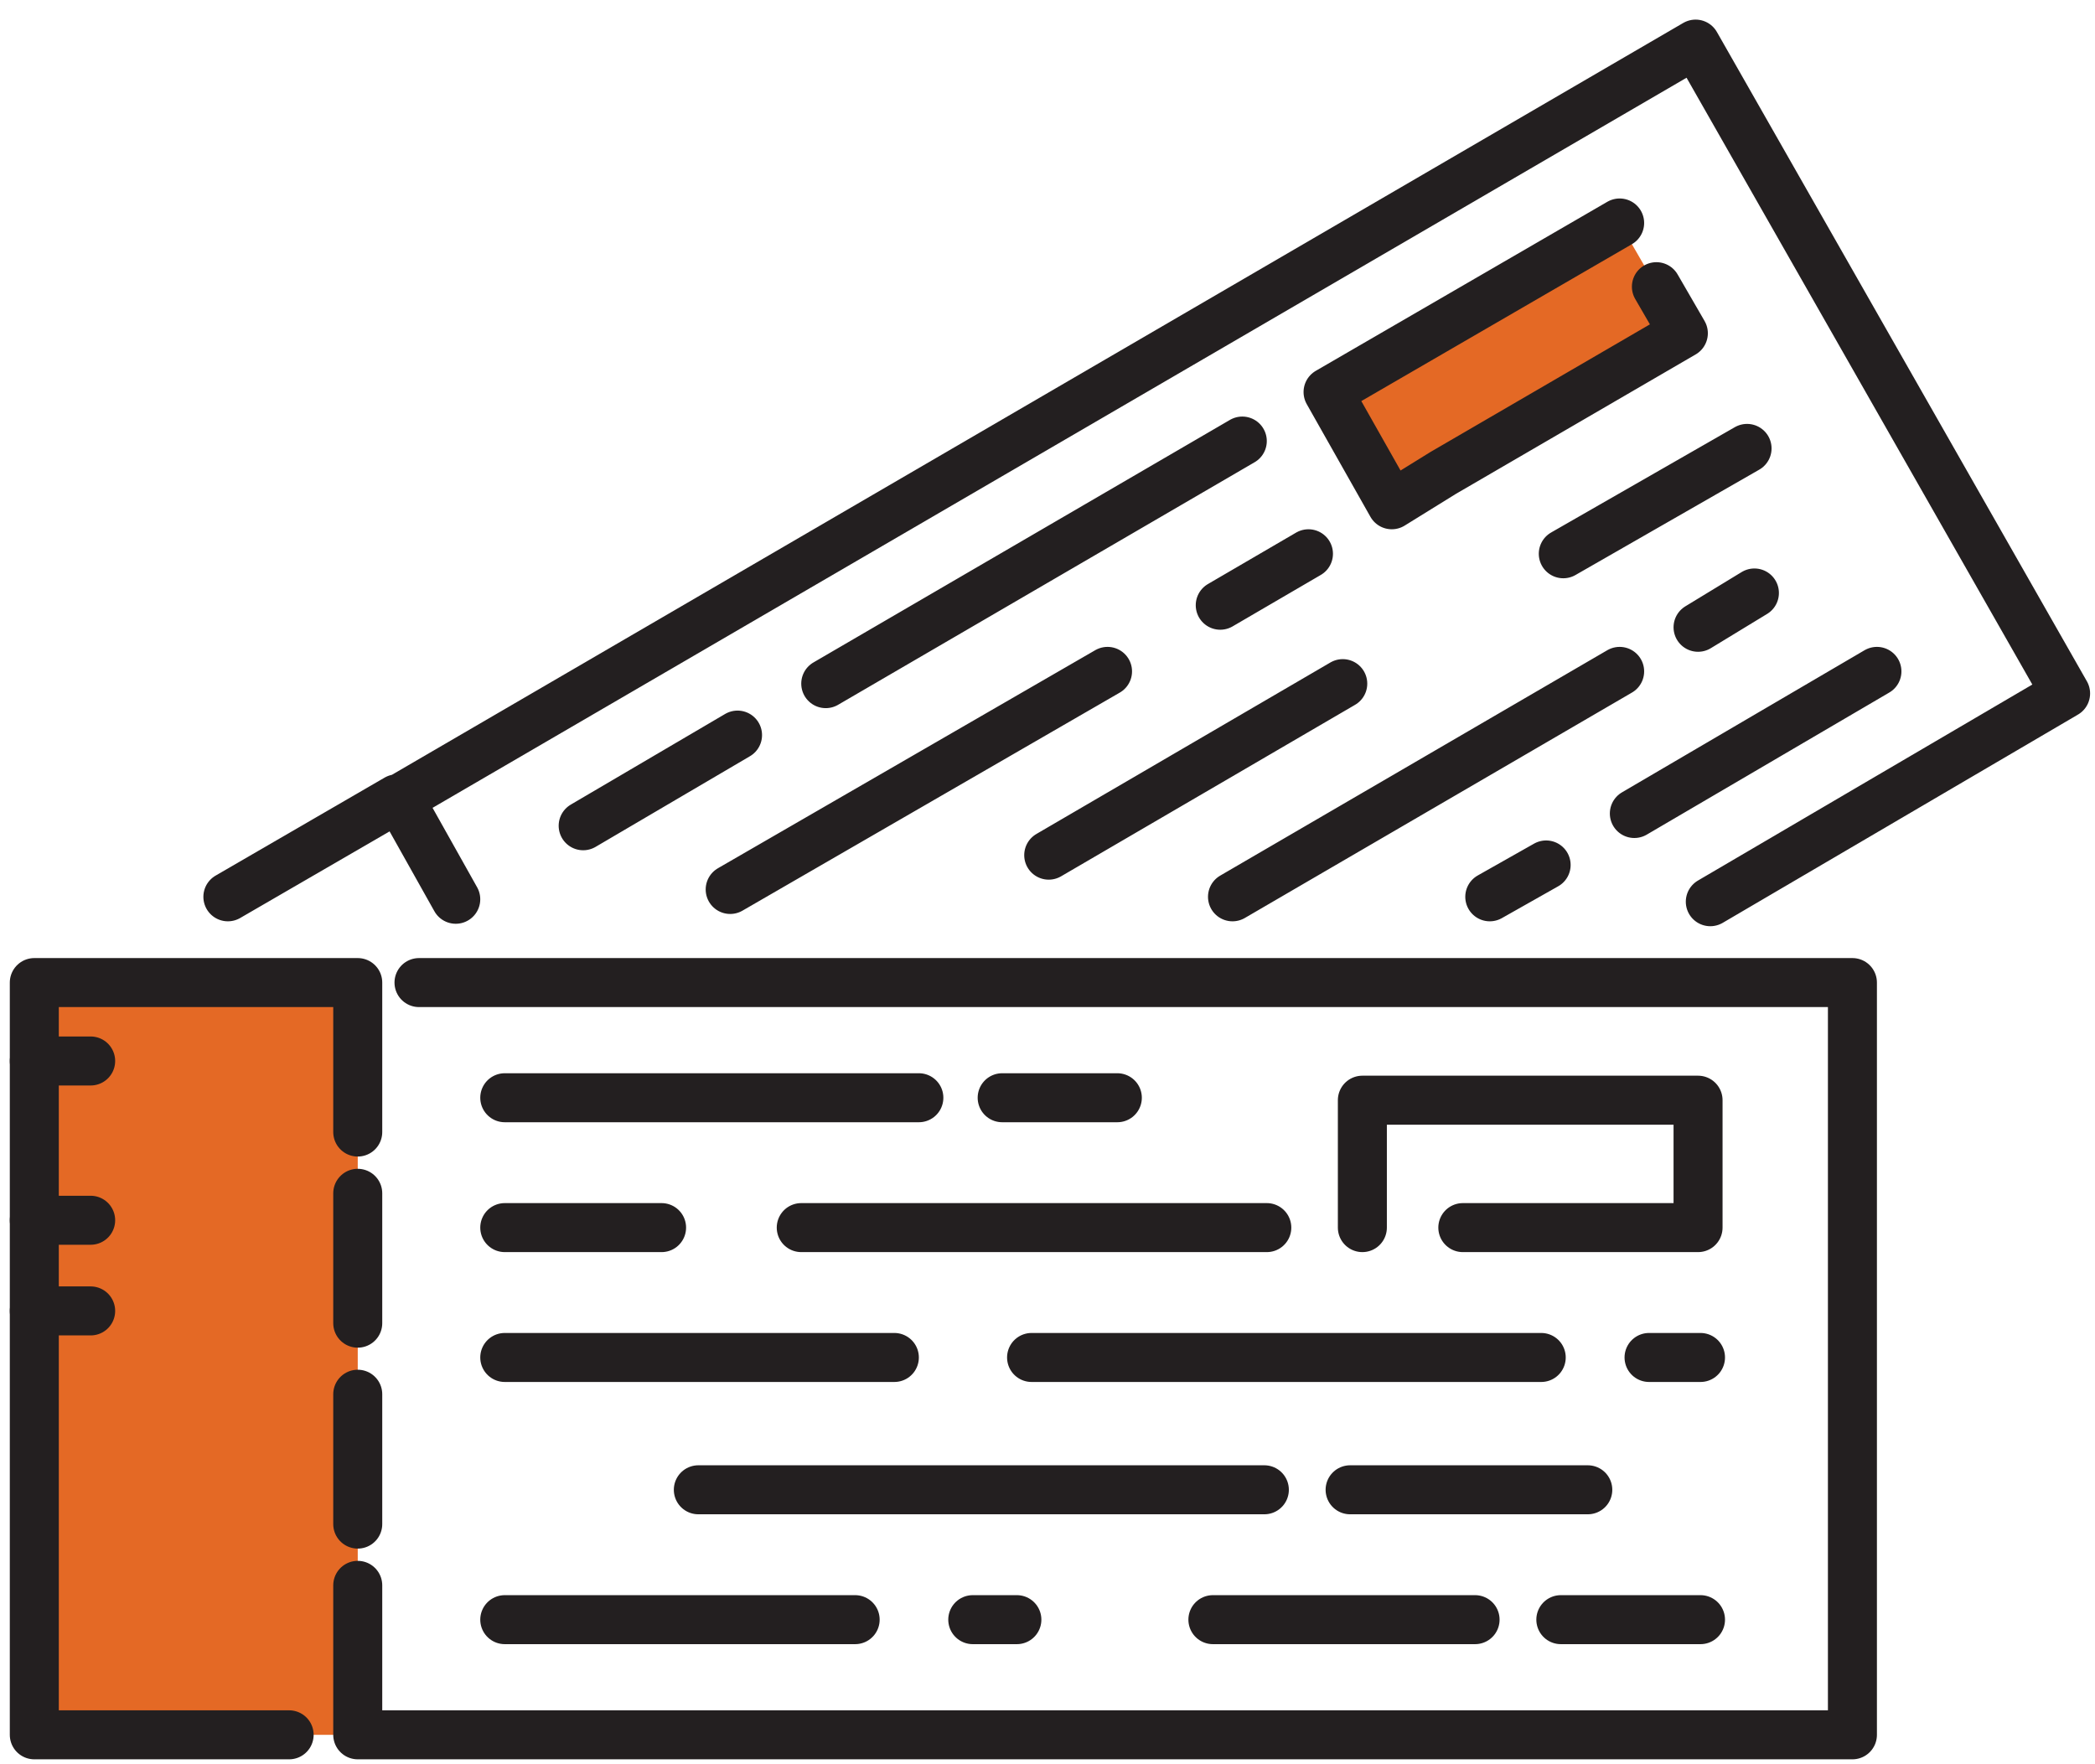
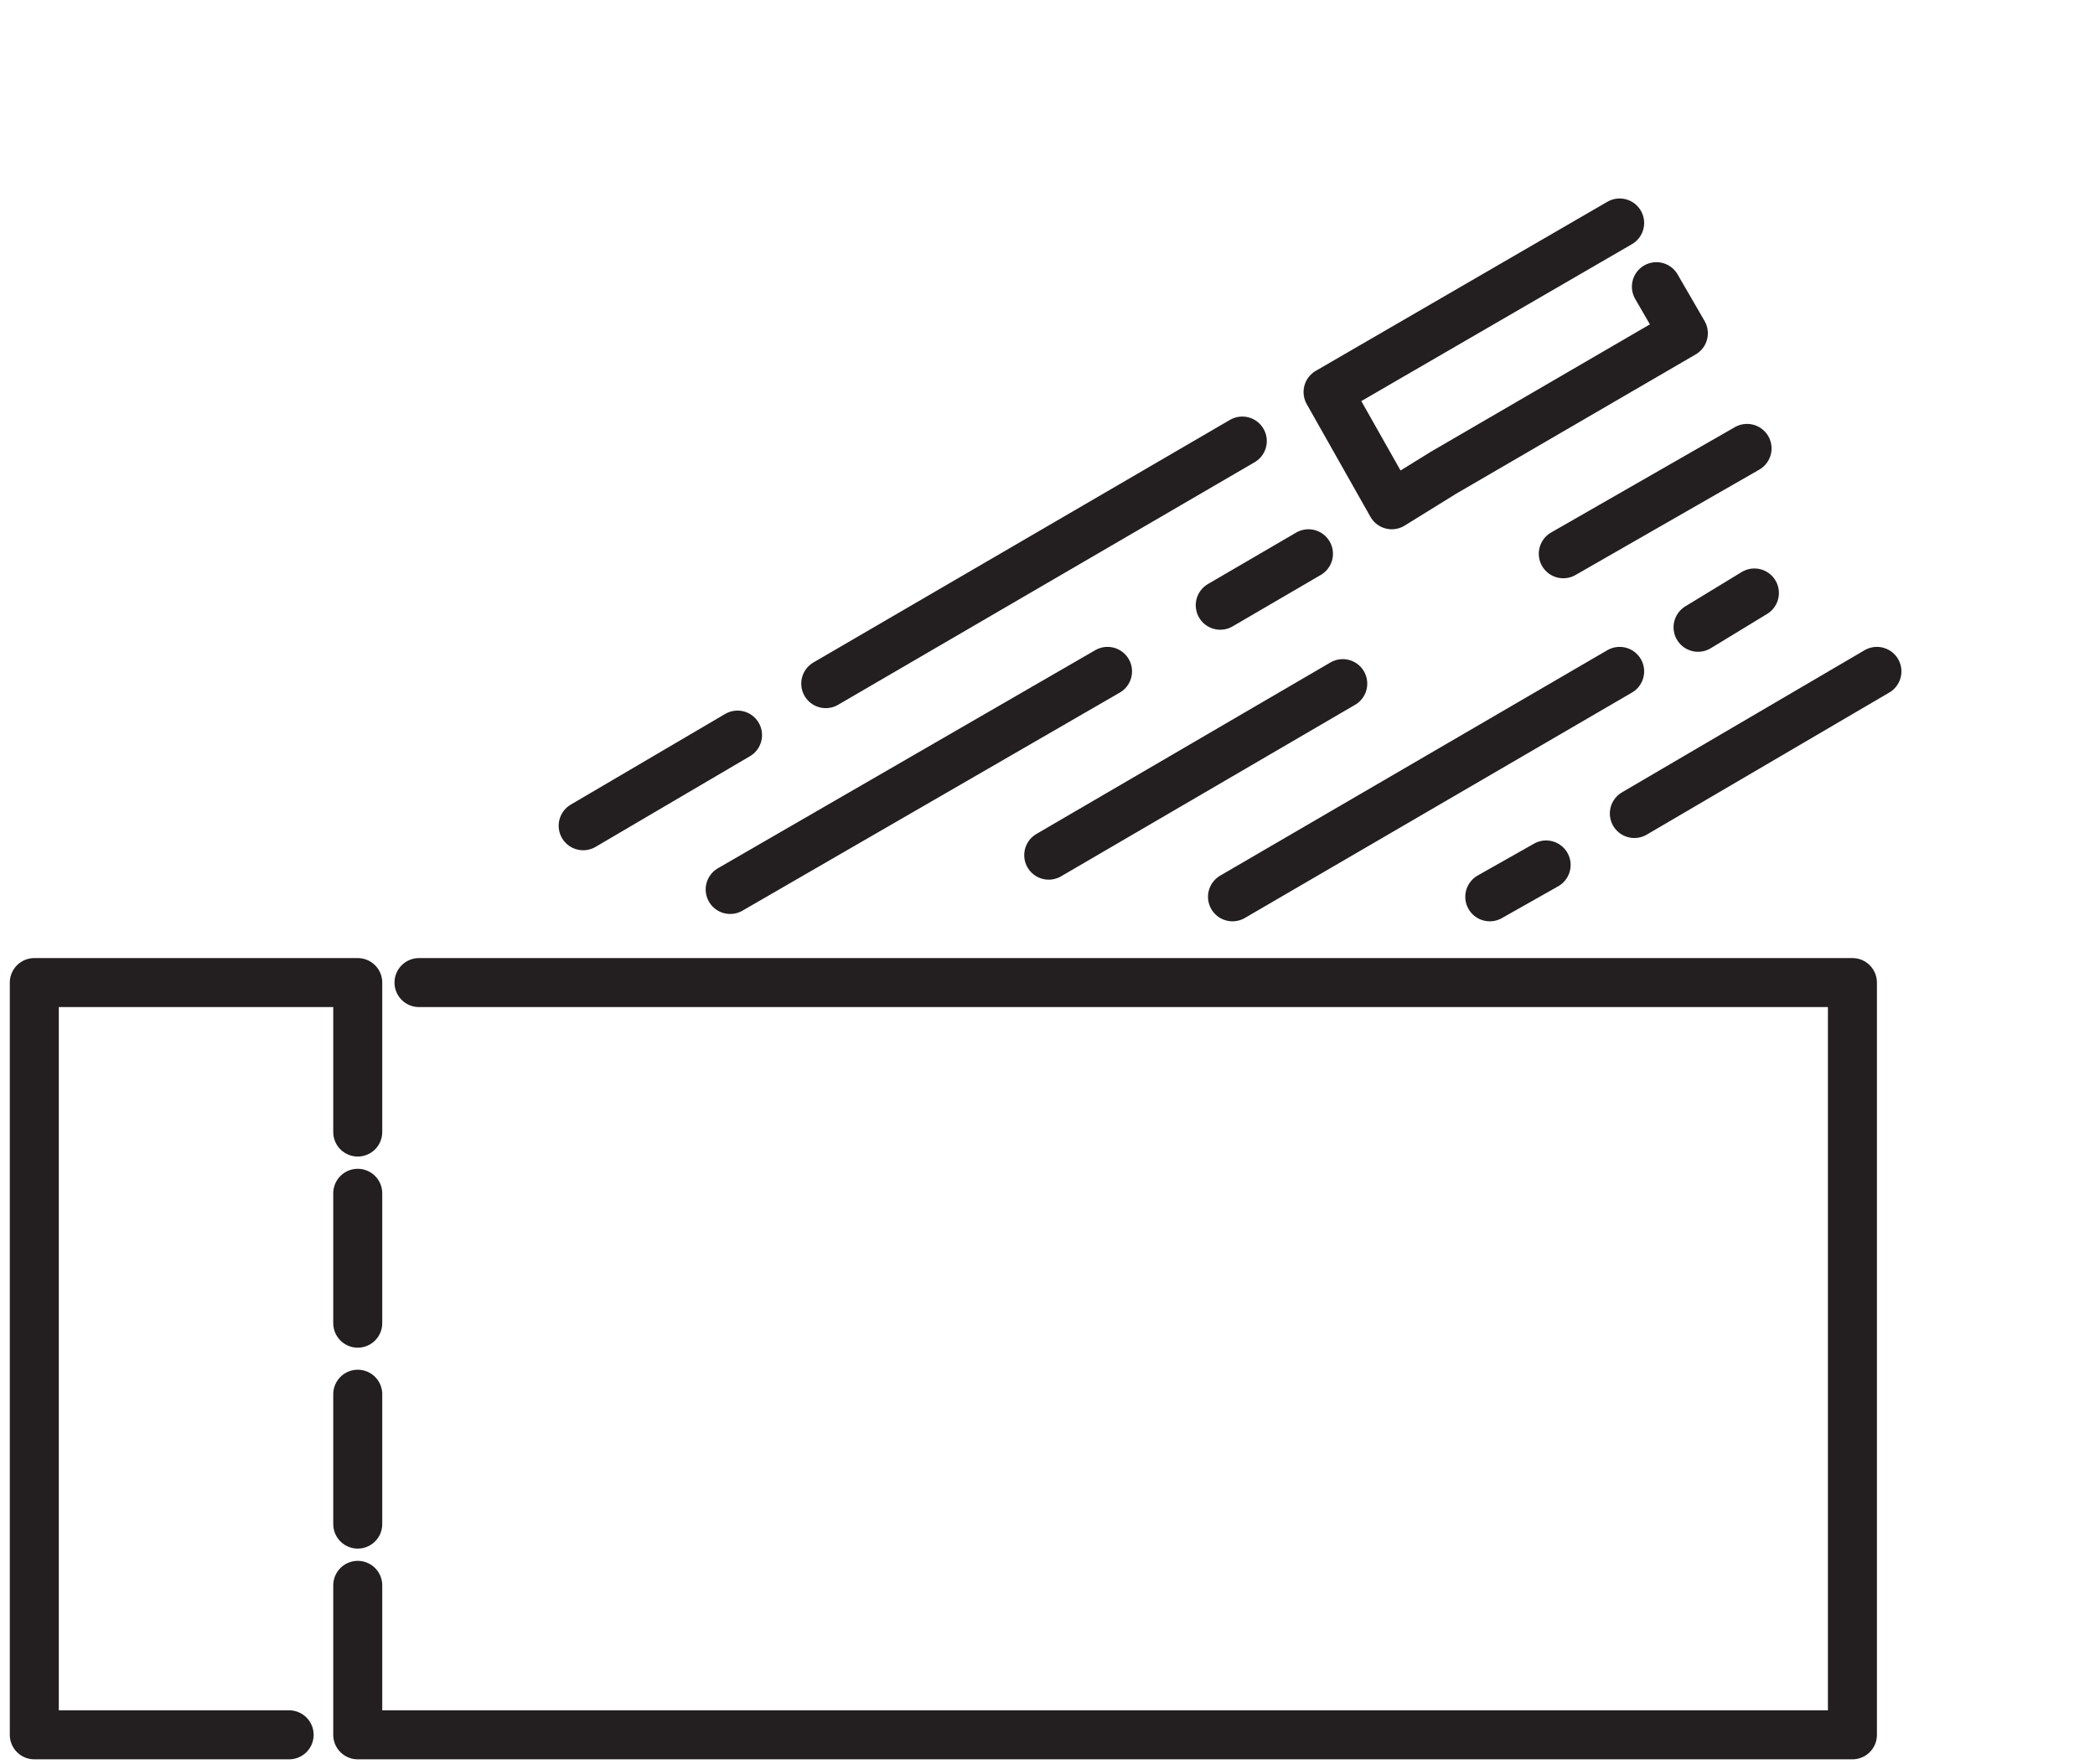
<svg xmlns="http://www.w3.org/2000/svg" version="1.1" id="Layer_1" x="0px" y="0px" viewBox="0 0 85.5 72" style="enable-background:new 0 0 85.5 72;" xml:space="preserve">
  <style type="text/css">
	.st0{fill:#E46925;}
	.st1{fill:none;stroke:#231F20;stroke-width:2;stroke-linecap:round;stroke-linejoin:round;}
</style>
-   <path class="st0" d="M66.1,9.1L54.2,16l2.6,4.5l11.9-6.9C68.7,13.6,66.1,9.1,66.1,9.1z M14.6,40.1H1.4v30.7h13.2  C14.6,70.8,14.6,40.1,14.6,40.1z" />
  <path class="st1" d="M14.6,56.9v5.3 M14.6,48.7V54 M11.8,70.8H1.4V40.1h13.2v6.1 M14.6,64.7v6.1h61V40.1H17.1" />
-   <path class="st1" d="M55.6,50.1v-5.2h13.7v5.2h-9.6 M55.1,60.8h9.7 M28.5,60.8h23.1 M34.9,66.1H20.6 M41.5,66.1h-1.8 M60.2,66.1  H49.5 M69.4,66.1h-5.7 M32.7,50.1h19 M20.6,50.1H27 M36.5,55.4H20.6 M62.9,55.4H42.1 M69.4,55.4h-2.1 M40.9,44.8h4.7 M20.6,44.8  h16.9 M1.4,43.3h2.3 M1.4,53.5h2.3 M1.4,49.8h2.3 M69.8,36.8l14.5-8.5L69.2,1.8L16.3,32.6l2.3,4.1 M9.3,36.6l6.9-4" />
  <path class="st1" d="M67.6,11.7l1.1,1.9l-9.8,5.7l-2.1,1.3L54.2,16l11.9-6.9 M69.3,25.6l2.3-1.4 M50.3,36.6l15.8-9.2 M63.1,35.3  l-2.3,1.3 M76.6,27.4l-9.9,5.8 M49.8,24.7l3.6-2.1 M29.8,36.3l15.4-8.9 M54.8,27.9l-12,7 M71.3,18.3l-7.5,4.3 M33.7,27.9l17-9.9   M23.8,33.7l6.3-3.7" />
</svg>